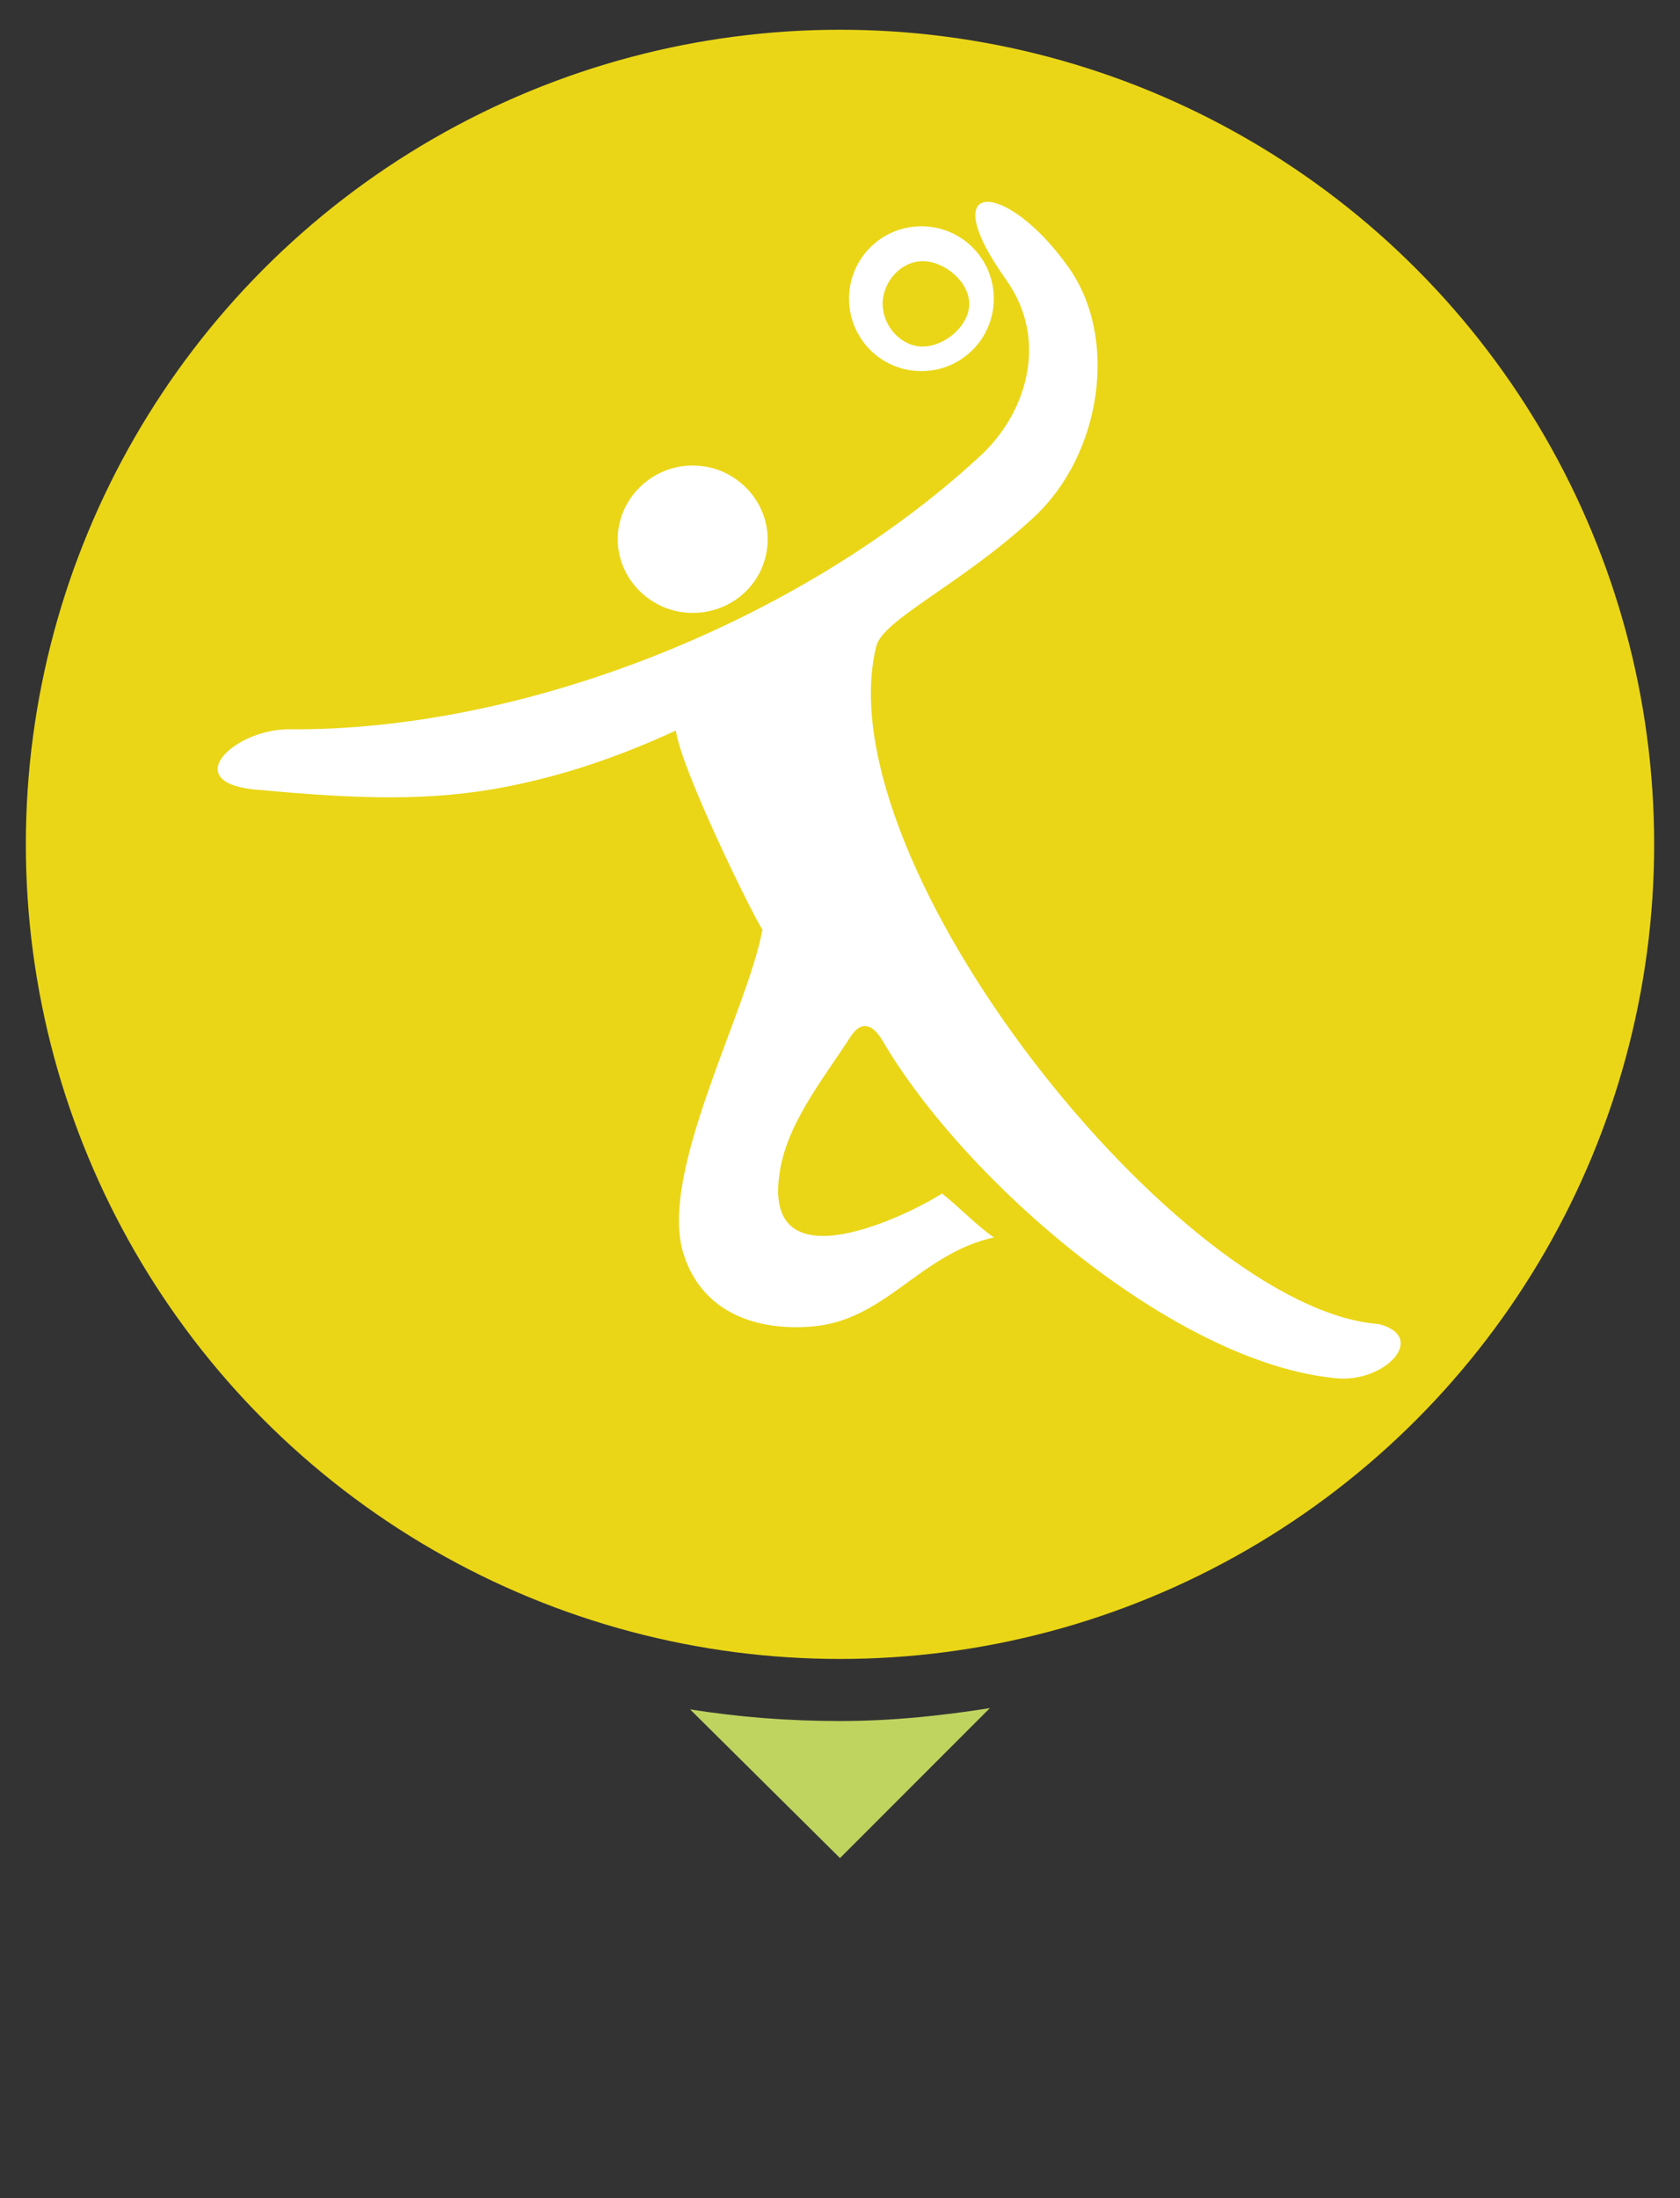
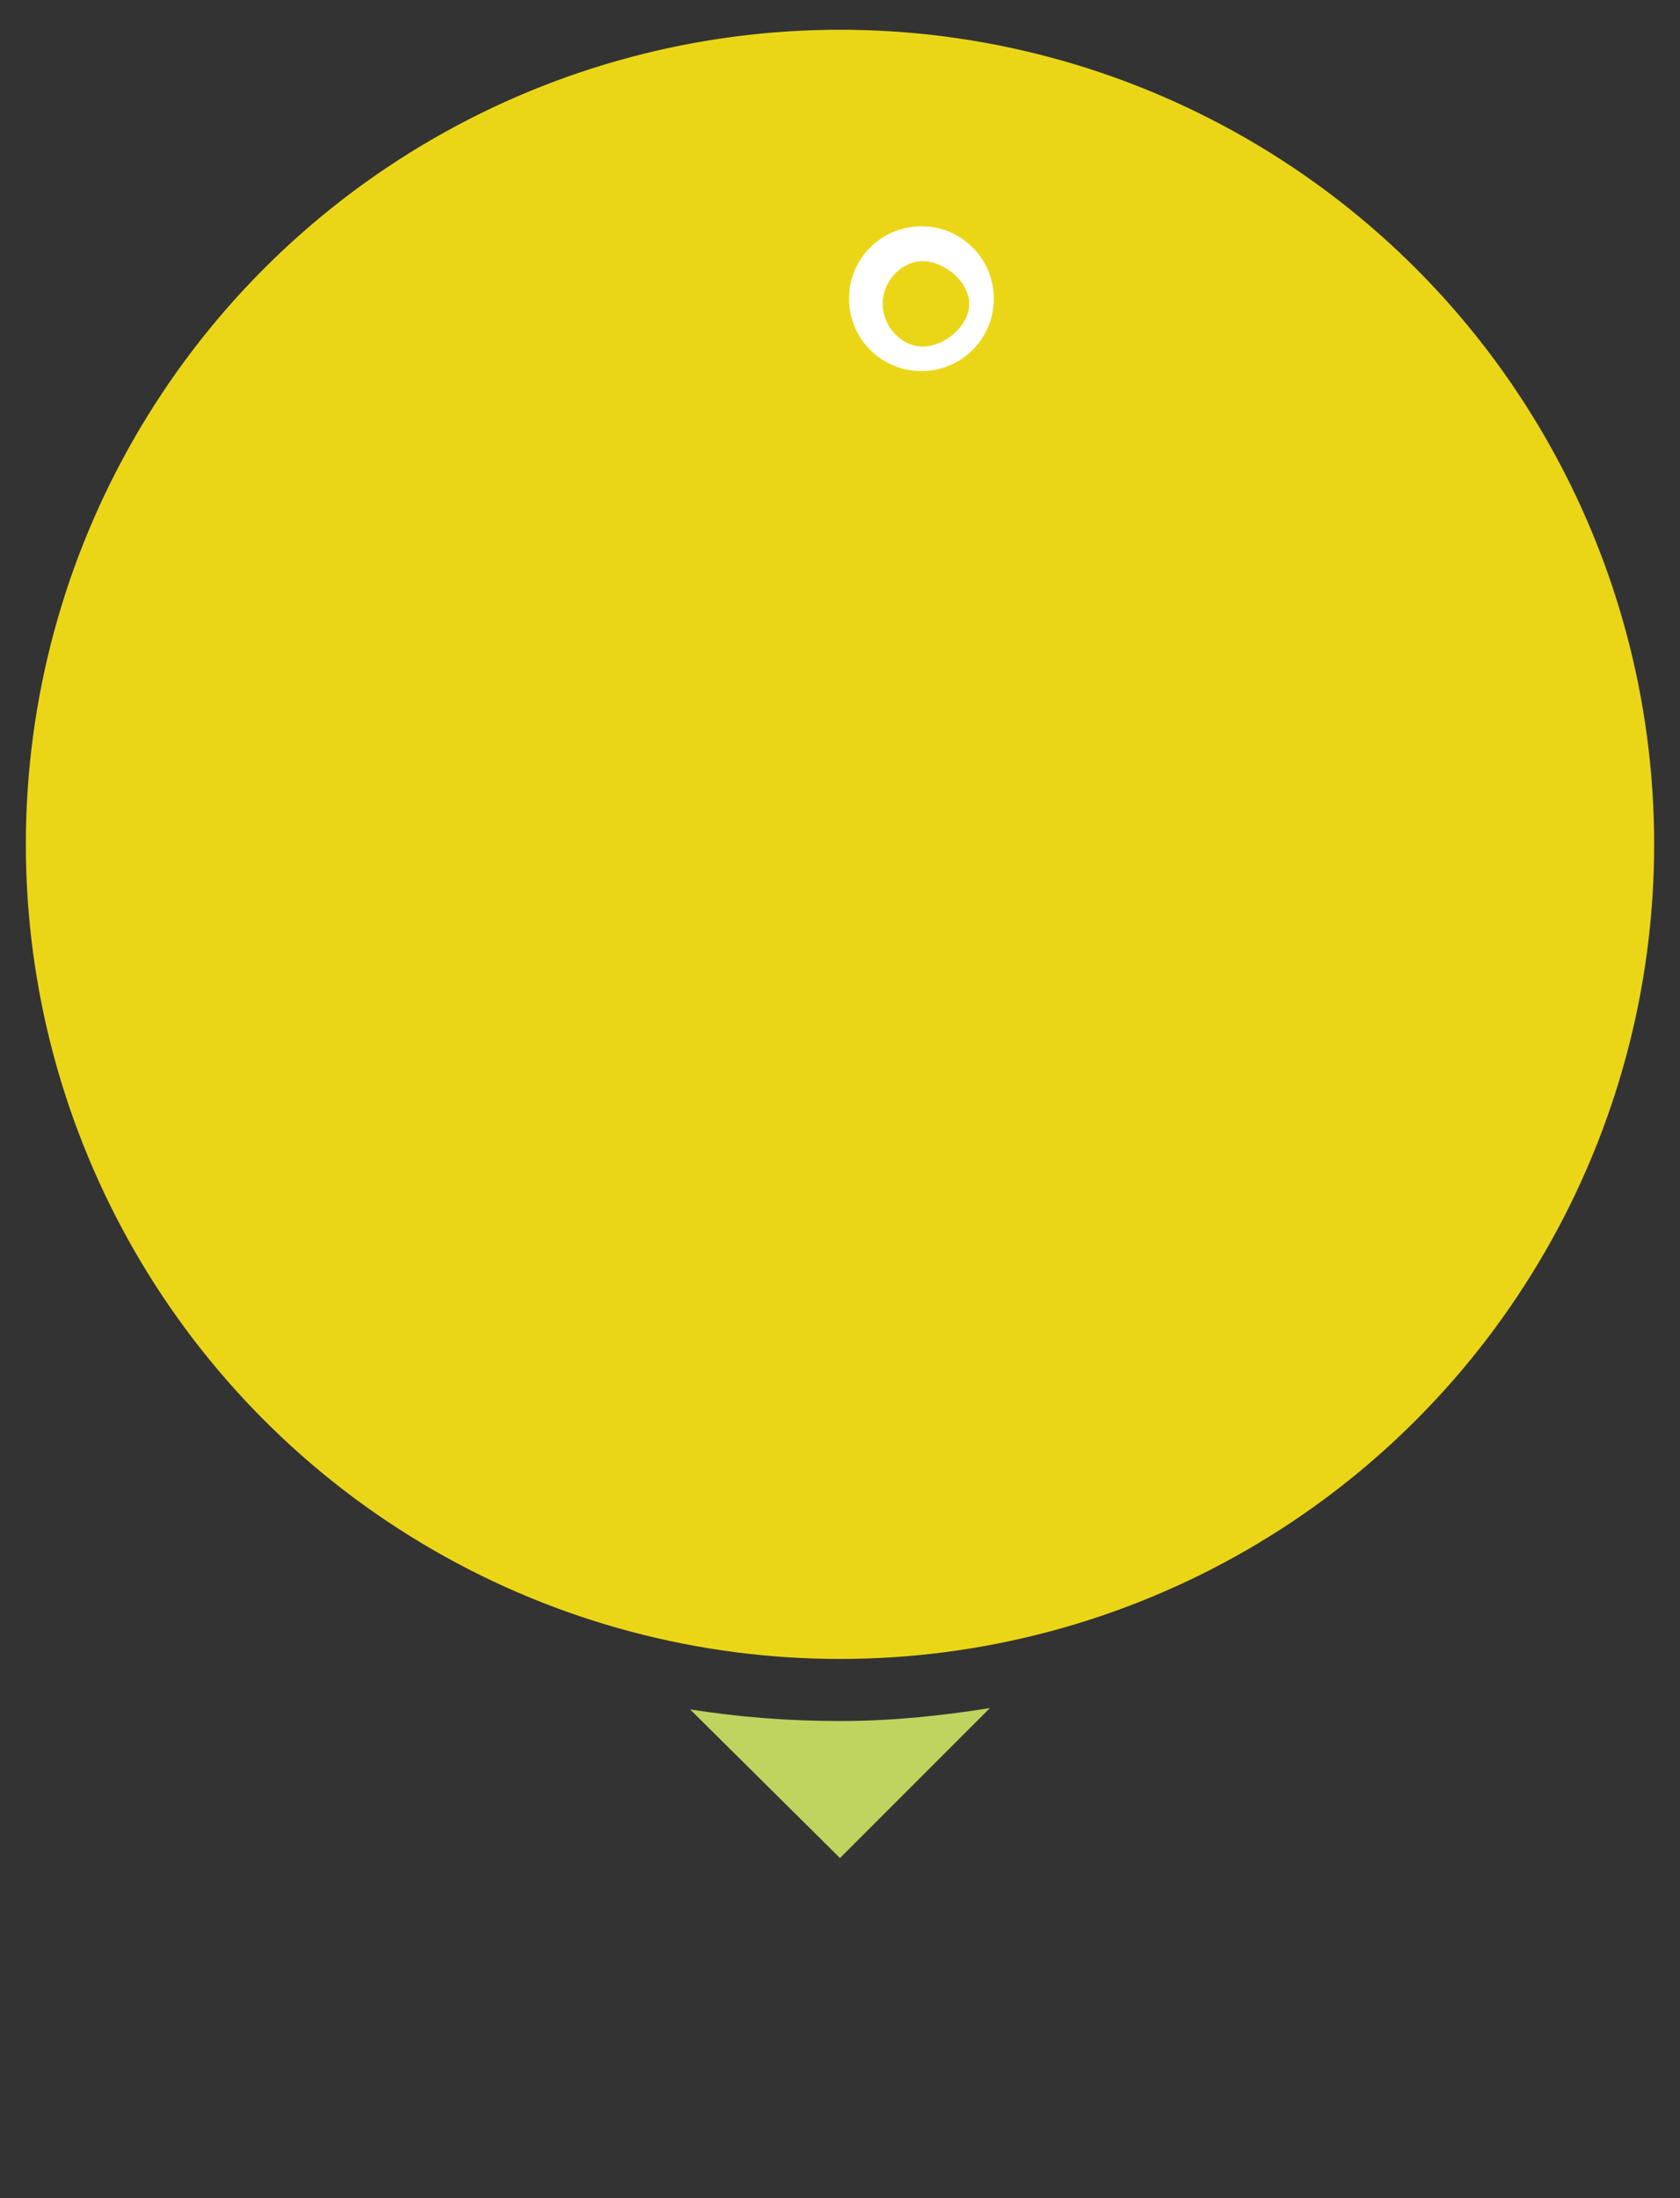
<svg xmlns="http://www.w3.org/2000/svg" version="1.1" id="HANDBALL" x="0px" y="0px" viewBox="0 0 130 170" style="enable-background:new 0 0 130 170;" xml:space="preserve">
  <rect x="0" y="0" width="130" height="170" fill="#333333" stroke="none" />
  <style type="text/css">
	.st0{fill:#EAD617;}
	.st1{fill:#BFD35F;}
	.st2{fill-rule:evenodd;clip-rule:evenodd;fill:#FFFFFF;}
</style>
  <g>
    <g>
      <circle class="st0" cx="65" cy="65.3" r="63" />
      <g>
        <path class="st1" d="M53.4,132.2L65,143.7l11.6-11.6c-3.8,0.6-7.6,1-11.6,1S57.2,132.8,53.4,132.2z" />
      </g>
    </g>
    <g>
-       <path class="st2" d="M59,71.9c-1.2,6.4-8.1,18.9-6.1,25.1c1.5,4.7,5.9,5.9,9.8,5.6c5.8-0.4,8.4-5.6,14.2-6.9c-1.4-1-2.3-2-4-3.4    c-2.3,1.5-13.8,7.3-12.6-1.4c0.5-3.9,3.3-7.3,5.5-10.7c0.9-1.4,1.8-0.9,2.5,0.3c6.4,10.9,22.7,25,35.2,26.1c3.7,0.3,7-3.2,3.2-4.2    C91.4,101.3,63.7,66.8,67.8,50c0.5-2.1,6.6-4.8,12.2-10c5.2-4.8,6.6-13.8,2.7-19.3c-4.8-6.8-10.6-7.1-4.8,1    c3.3,4.7,1.5,10.4-2.2,13.7C62,48,40.6,56.6,22.2,56.4c-4.3,0.1-8.5,4.3-2,4.7c7.5,0.7,13.3,0.9,19.2-0.3c4-0.8,8.1-2.1,12.9-4.3    C52.7,59.5,58.2,70.7,59,71.9L59,71.9z" />
      <path class="st2" d="M71.4,26.8c1.7,0,3.6-1.6,3.6-3.3c0-1.7-1.9-3.3-3.6-3.3c-1.7,0-3.1,1.6-3.1,3.3    C68.3,25.2,69.7,26.8,71.4,26.8L71.4,26.8L71.4,26.8z M71.3,28.7L71.3,28.7c-3.1,0-5.6-2.5-5.6-5.6s2.5-5.6,5.6-5.6    c3.1,0,5.6,2.5,5.6,5.6S74.4,28.7,71.3,28.7z" />
-       <path class="st2" d="M53.6,36c3.2,0,5.8,2.6,5.8,5.7c0,3.2-2.6,5.7-5.8,5.7c-3.2,0-5.8-2.6-5.8-5.7C47.8,38.6,50.4,36,53.6,36    L53.6,36z" />
    </g>
  </g>
</svg>